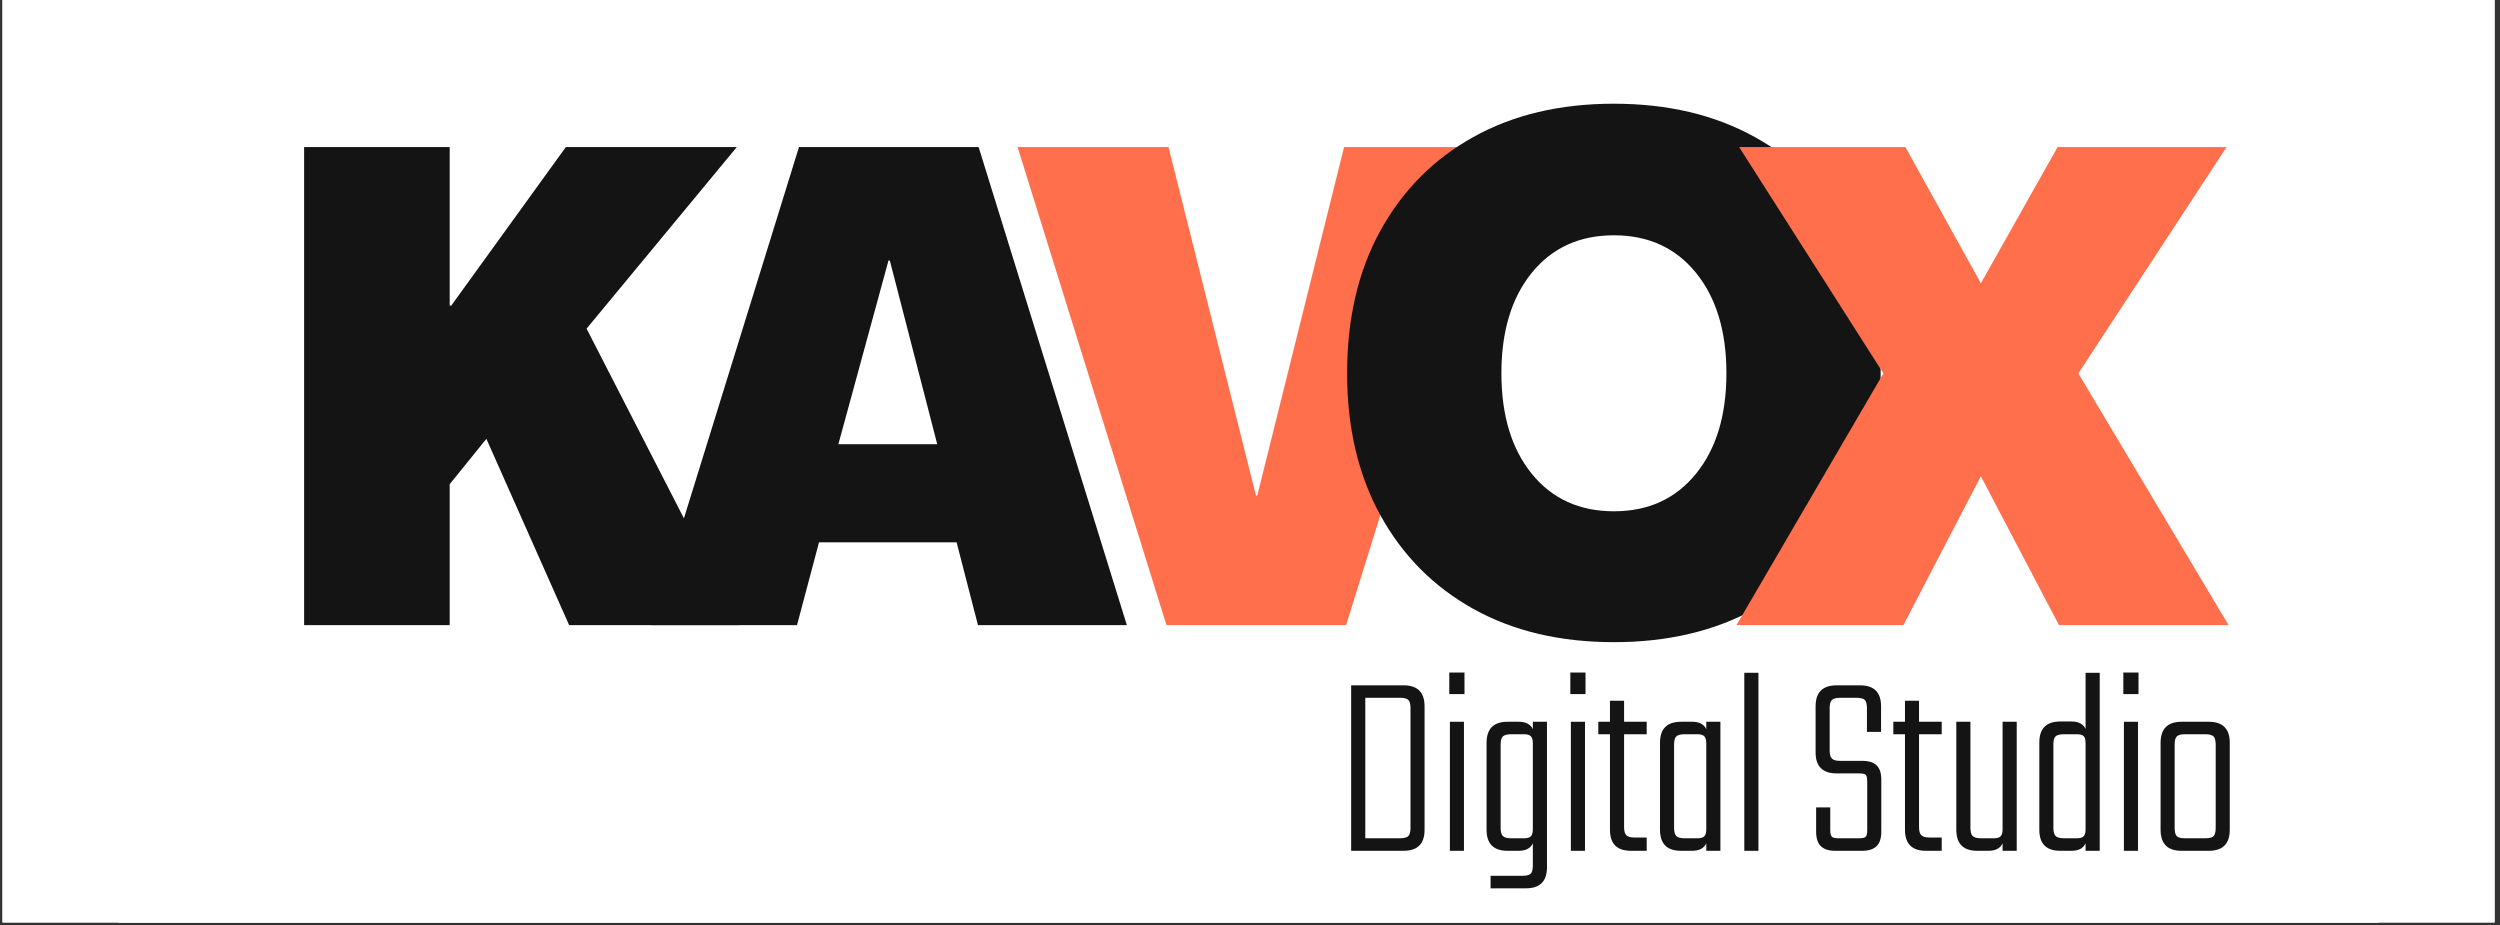
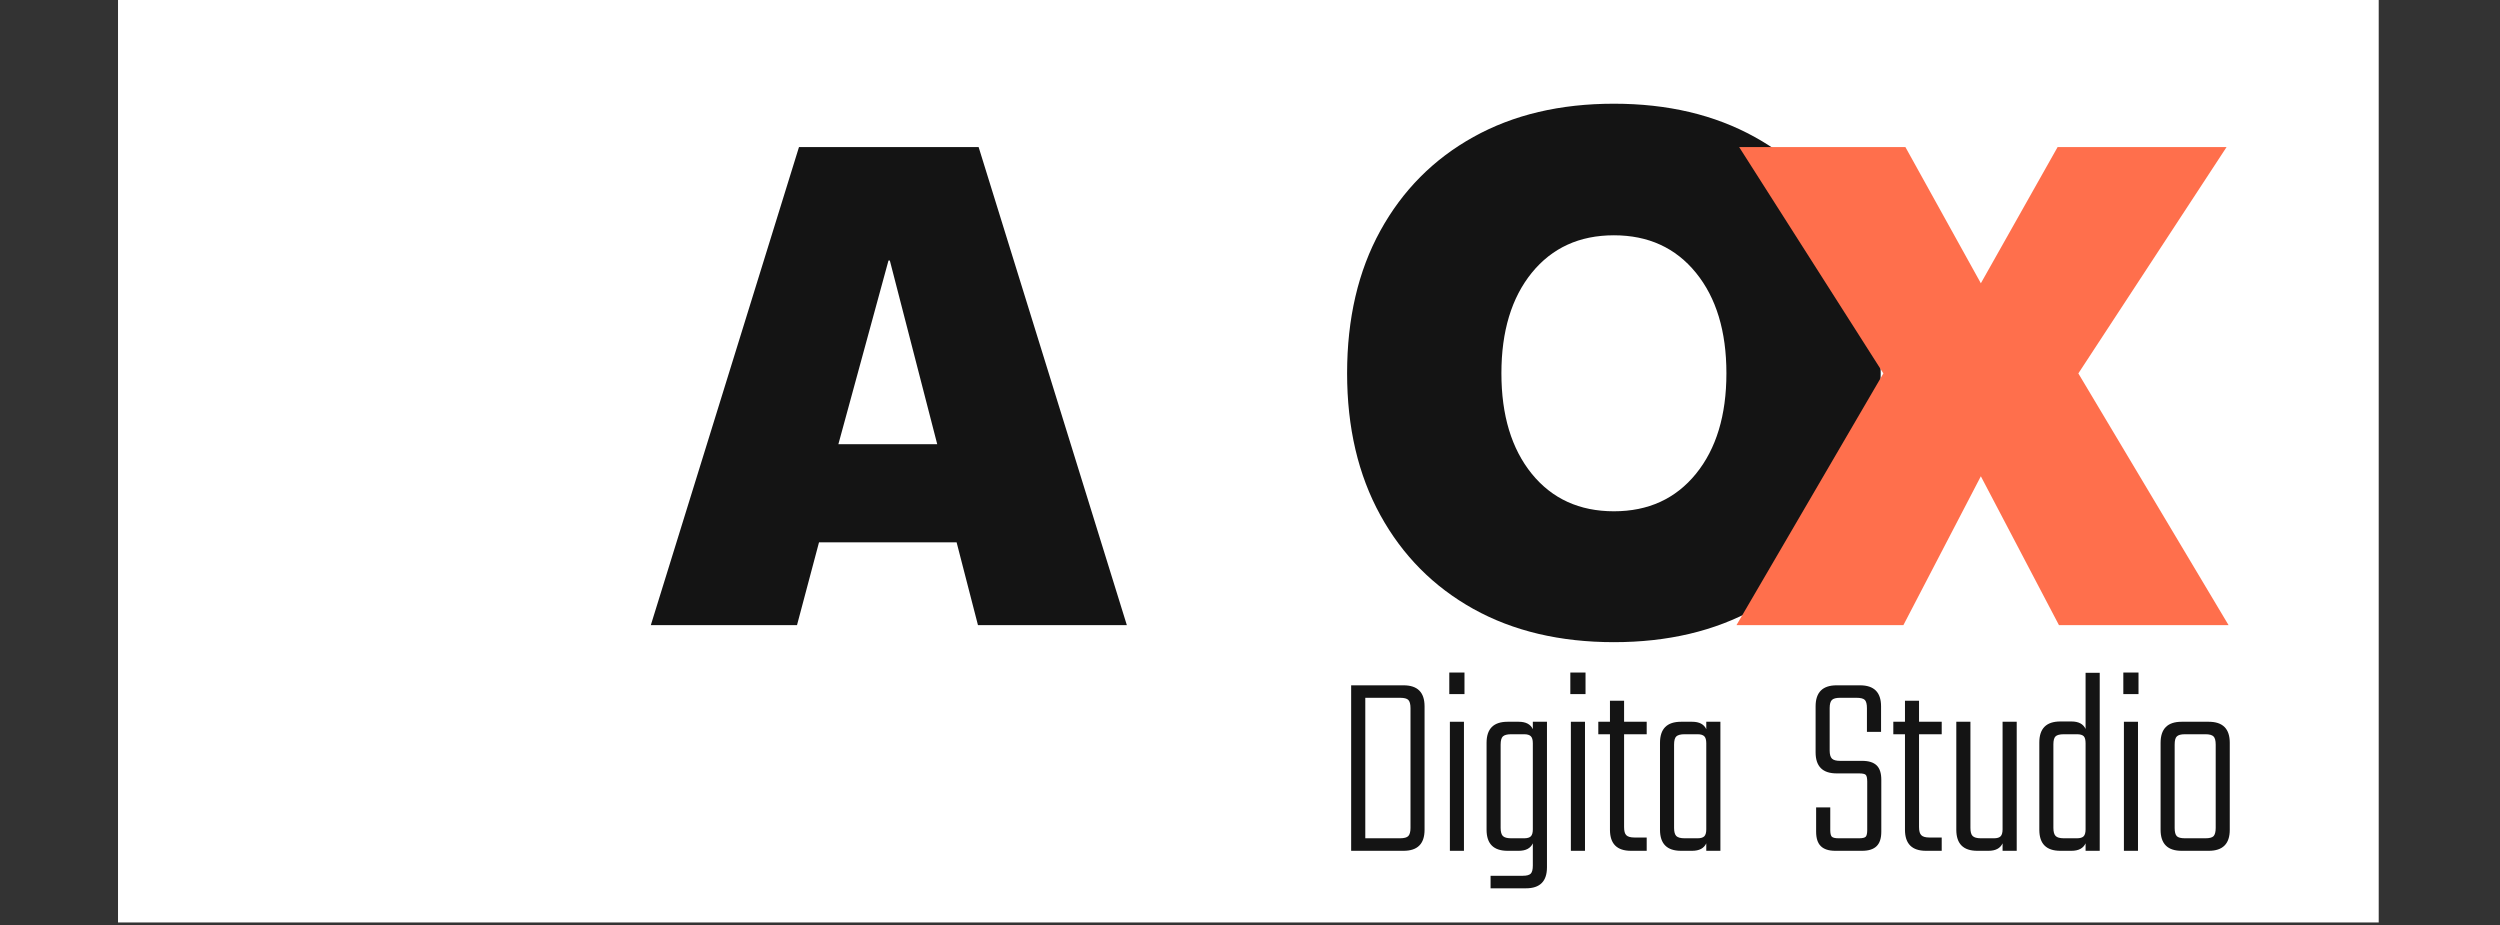
<svg xmlns="http://www.w3.org/2000/svg" width="851" zoomAndPan="magnify" viewBox="0 0 638.25 236.25" height="315" preserveAspectRatio="xMidYMid meet" version="1.2">
  <rect x="0" y="0" width="638.25" height="236.25" fill="#333333" stroke="none" />
  <defs>
    <clipPath id="89d32b84db">
-       <path d="M 0.637 0 L 636.867 0 L 636.867 235.504 L 0.637 235.504 Z M 0.637 0 " />
-     </clipPath>
+       </clipPath>
    <clipPath id="f0b5ce90ca">
      <path d="M 30.125 0 L 607.293 0 L 607.293 235.504 L 30.125 235.504 Z M 30.125 0 " />
    </clipPath>
  </defs>
  <g id="d84c5cc88c">
    <g clip-rule="nonzero" clip-path="url(#89d32b84db)">
      <path style=" stroke:none;fill-rule:nonzero;fill:#ffffff;fill-opacity:1;" d="M 0.637 0 L 636.867 0 L 636.867 235.504 L 0.637 235.504 Z M 0.637 0 " />
      <path style=" stroke:none;fill-rule:nonzero;fill:#ffffff;fill-opacity:1;" d="M 0.637 0 L 636.867 0 L 636.867 235.504 L 0.637 235.504 Z M 0.637 0 " />
    </g>
    <g clip-rule="nonzero" clip-path="url(#f0b5ce90ca)">
      <path style=" stroke:none;fill-rule:nonzero;fill:#ffffff;fill-opacity:1;" d="M 30.129 -26.566 L 607.285 -26.566 L 607.285 262.02 L 30.129 262.02 Z M 30.129 -26.566 " />
-       <path style=" stroke:none;fill-rule:nonzero;fill:#ffffff;fill-opacity:1;" d="M 30.129 -26.566 L 607.285 -26.566 L 607.285 262.02 L 30.129 262.02 Z M 30.129 -26.566 " />
    </g>
-     <path style=" stroke:none;fill-rule:nonzero;fill:#141414;fill-opacity:1;" d="M 77.641 159.602 L 77.641 37.539 L 114.809 37.539 L 114.809 77.941 L 115.141 78.105 L 144.465 37.539 L 188.109 37.539 L 149.754 83.906 L 188.605 159.602 L 145.305 159.602 L 124.172 112.031 L 114.809 123.617 L 114.809 159.602 Z M 77.641 159.602 " />
    <path style=" stroke:none;fill-rule:nonzero;fill:#141414;fill-opacity:1;" d="M 166.152 159.602 L 203.984 37.539 L 249.84 37.539 L 287.684 159.602 L 249.676 159.602 L 244.219 138.453 L 209.094 138.453 L 203.473 159.602 Z M 214.039 113.398 L 239.273 113.398 L 227.176 66.52 L 226.828 66.52 Z M 214.039 113.398 " />
-     <path style=" stroke:none;fill-rule:nonzero;fill:#ff6f4c;fill-opacity:1;" d="M 297.801 159.602 L 259.789 37.539 L 298.312 37.539 L 320.648 126.535 L 320.977 126.535 L 343.148 37.539 L 381.668 37.539 L 343.656 159.602 Z M 297.801 159.602 " />
    <path style=" stroke:none;fill-rule:nonzero;fill:#141414;fill-opacity:1;" d="M 412.031 163.945 C 398.293 163.945 386.344 161.117 376.168 155.469 C 365.992 149.801 358.07 141.82 352.406 131.523 C 346.738 121.227 343.914 109.145 343.914 95.301 C 343.914 81.336 346.738 69.191 352.406 58.898 C 358.07 48.602 365.992 40.621 376.168 34.969 C 386.344 29.301 398.293 26.477 412.031 26.477 C 425.754 26.477 437.73 29.301 447.965 34.969 C 458.219 40.621 466.121 48.602 471.73 58.898 C 477.336 69.191 480.133 81.336 480.133 95.301 C 480.133 109.145 477.336 121.227 471.73 131.523 C 466.121 141.82 458.219 149.801 447.965 155.469 C 437.73 161.117 425.754 163.945 412.031 163.945 Z M 412.031 130.531 C 420.82 130.531 427.797 127.332 432.98 120.957 C 438.168 114.57 440.754 106.016 440.754 95.301 C 440.754 84.586 438.168 76.031 432.98 69.645 C 427.797 63.27 420.82 60.07 412.031 60.07 C 403.238 60.07 396.246 63.27 391.062 69.645 C 385.891 76.031 383.309 84.586 383.309 95.301 C 383.309 106.016 385.891 114.57 391.062 120.957 C 396.246 127.332 403.238 130.531 412.031 130.531 Z M 412.031 130.531 " />
    <path style=" stroke:none;fill-rule:nonzero;fill:#ff6f4c;fill-opacity:1;" d="M 443.32 159.602 L 480.824 95.332 L 444 37.539 L 486.445 37.539 L 505.711 72.32 L 525.312 37.539 L 568.449 37.539 L 530.602 95.332 L 568.957 159.602 L 525.656 159.602 L 505.711 121.59 L 485.934 159.602 Z M 443.32 159.602 " />
    <path style=" stroke:none;fill-rule:nonzero;fill:#141414;fill-opacity:1;" d="M 358.328 174.961 C 361.902 174.961 363.691 176.75 363.691 180.328 L 363.691 211.848 C 363.691 215.422 361.902 217.211 358.328 217.211 L 344.949 217.211 L 344.949 174.961 Z M 360.102 180.793 C 360.102 179.758 359.906 179.066 359.543 178.691 C 359.184 178.328 358.477 178.148 357.441 178.148 L 348.559 178.148 L 348.559 214.012 L 357.441 214.012 C 358.477 214.012 359.184 213.816 359.543 213.441 C 359.906 213.062 360.102 212.359 360.102 211.367 Z M 360.102 180.793 " />
    <path style=" stroke:none;fill-rule:nonzero;fill:#141414;fill-opacity:1;" d="M 370.004 177.203 L 370.004 171.699 L 373.883 171.699 L 373.883 177.203 Z M 373.746 217.211 L 370.156 217.211 L 370.156 184.266 L 373.746 184.266 Z M 373.746 217.211 " />
    <path style=" stroke:none;fill-rule:nonzero;fill:#141414;fill-opacity:1;" d="M 391.332 184.266 L 394.941 184.266 L 394.941 221.422 C 394.941 225 393.152 226.785 389.574 226.785 L 380.543 226.785 L 380.543 223.586 L 388.762 223.586 C 389.754 223.586 390.43 223.406 390.793 223.043 C 391.152 222.684 391.332 221.992 391.332 220.953 L 391.332 215.305 C 390.746 216.566 389.543 217.211 387.727 217.211 L 384.887 217.211 C 381.309 217.211 379.52 215.422 379.52 211.848 L 379.52 189.633 C 379.52 186.055 381.309 184.266 384.887 184.266 L 387.727 184.266 C 389.543 184.266 390.746 184.898 391.332 186.16 Z M 389.152 214.012 C 389.922 214.012 390.492 213.844 390.82 213.516 C 391.168 213.168 391.332 212.566 391.332 211.711 L 391.332 189.766 C 391.332 188.91 391.168 188.309 390.82 187.965 C 390.492 187.633 389.922 187.453 389.152 187.453 L 385.758 187.453 C 384.766 187.453 384.074 187.648 383.684 188.008 C 383.309 188.355 383.113 189.059 383.113 190.113 L 383.113 211.367 C 383.113 212.359 383.309 213.062 383.684 213.441 C 384.074 213.816 384.766 214.012 385.758 214.012 Z M 389.152 214.012 " />
    <path style=" stroke:none;fill-rule:nonzero;fill:#141414;fill-opacity:1;" d="M 400.906 177.203 L 400.906 171.699 L 404.785 171.699 L 404.785 177.203 Z M 404.648 217.211 L 401.043 217.211 L 401.043 184.266 L 404.648 184.266 Z M 404.648 217.211 " />
    <path style=" stroke:none;fill-rule:nonzero;fill:#141414;fill-opacity:1;" d="M 420.402 187.453 L 414.629 187.453 L 414.629 211.156 C 414.629 212.164 414.809 212.855 415.199 213.23 C 415.59 213.621 416.281 213.816 417.273 213.816 L 420.402 213.816 L 420.402 217.211 L 416.387 217.211 C 412.812 217.211 411.023 215.422 411.023 211.848 L 411.023 187.453 L 408.047 187.453 L 408.047 184.266 L 411.023 184.266 L 411.023 178.898 L 414.629 178.898 L 414.629 184.266 L 420.402 184.266 Z M 420.402 187.453 " />
    <path style=" stroke:none;fill-rule:nonzero;fill:#141414;fill-opacity:1;" d="M 435.613 184.266 L 439.219 184.266 L 439.219 217.211 L 435.613 217.211 L 435.613 215.305 C 435.027 216.566 433.824 217.211 432.004 217.211 L 429.164 217.211 C 425.586 217.211 423.797 215.422 423.797 211.848 L 423.797 189.633 C 423.797 186.055 425.586 184.266 429.164 184.266 L 432.004 184.266 C 433.824 184.266 435.027 184.898 435.613 186.16 Z M 433.434 214.012 C 434.199 214.012 434.754 213.844 435.102 213.516 C 435.445 213.168 435.613 212.566 435.613 211.711 L 435.613 189.766 C 435.613 188.91 435.445 188.309 435.102 187.965 C 434.754 187.633 434.199 187.453 433.434 187.453 L 430.035 187.453 C 429.043 187.453 428.352 187.648 427.961 188.008 C 427.586 188.355 427.391 189.059 427.391 190.113 L 427.391 211.367 C 427.391 212.359 427.586 213.062 427.961 213.441 C 428.352 213.816 429.043 214.012 430.035 214.012 Z M 433.434 214.012 " />
-     <path style=" stroke:none;fill-rule:nonzero;fill:#141414;fill-opacity:1;" d="M 445.32 171.762 L 448.93 171.762 L 448.93 217.211 L 445.32 217.211 Z M 445.32 171.762 " />
    <path style=" stroke:none;fill-rule:nonzero;fill:#141414;fill-opacity:1;" d="M 468.559 217.211 C 466.875 217.211 465.641 216.805 464.844 216.012 C 464.047 215.227 463.656 213.996 463.656 212.312 L 463.656 206.137 L 467.266 206.137 L 467.266 211.906 C 467.266 212.762 467.402 213.336 467.656 213.605 C 467.941 213.875 468.496 214.012 469.371 214.012 L 474.602 214.012 C 475.5 214.012 476.074 213.875 476.328 213.605 C 476.57 213.336 476.703 212.762 476.703 211.906 L 476.703 199.551 C 476.703 198.648 476.57 198.062 476.328 197.824 C 476.074 197.566 475.5 197.449 474.602 197.449 L 468.887 197.449 C 465.312 197.449 463.523 195.66 463.523 192.082 L 463.523 180.328 C 463.523 176.75 465.312 174.961 468.887 174.961 L 474.871 174.961 C 478.449 174.961 480.234 176.75 480.234 180.328 L 480.234 186.852 L 476.629 186.852 L 476.629 180.793 C 476.629 179.758 476.449 179.066 476.086 178.691 C 475.727 178.328 475.02 178.148 473.984 178.148 L 469.762 178.148 C 468.77 178.148 468.078 178.328 467.699 178.691 C 467.309 179.066 467.113 179.758 467.113 180.793 L 467.113 191.602 C 467.113 192.594 467.309 193.285 467.699 193.676 C 468.078 194.051 468.77 194.246 469.762 194.246 L 475.41 194.246 C 477.078 194.246 478.312 194.637 479.109 195.402 C 479.906 196.168 480.297 197.402 480.297 199.07 L 480.297 212.312 C 480.297 213.996 479.906 215.227 479.109 216.012 C 478.312 216.805 477.078 217.211 475.41 217.211 Z M 468.559 217.211 " />
    <path style=" stroke:none;fill-rule:nonzero;fill:#141414;fill-opacity:1;" d="M 495.719 187.453 L 489.93 187.453 L 489.93 211.156 C 489.93 212.164 490.125 212.855 490.516 213.23 C 490.891 213.621 491.582 213.816 492.59 213.816 L 495.719 213.816 L 495.719 217.211 L 491.703 217.211 C 488.129 217.211 486.34 215.422 486.34 211.848 L 486.34 187.453 L 483.363 187.453 L 483.363 184.266 L 486.34 184.266 L 486.34 178.898 L 489.93 178.898 L 489.93 184.266 L 495.719 184.266 Z M 495.719 187.453 " />
    <path style=" stroke:none;fill-rule:nonzero;fill:#141414;fill-opacity:1;" d="M 514.867 184.266 L 514.867 217.211 L 511.258 217.211 L 511.258 215.305 C 510.672 216.566 509.469 217.211 507.668 217.211 L 504.809 217.211 C 501.234 217.211 499.445 215.422 499.445 211.848 L 499.445 184.266 L 503.051 184.266 L 503.051 211.367 C 503.051 212.359 503.23 213.062 503.621 213.441 C 504.016 213.816 504.707 214.012 505.695 214.012 L 509.094 214.012 C 509.859 214.012 510.418 213.844 510.746 213.516 C 511.094 213.168 511.258 212.566 511.258 211.711 L 511.258 184.266 Z M 514.867 184.266 " />
    <path style=" stroke:none;fill-rule:nonzero;fill:#141414;fill-opacity:1;" d="M 532.449 171.762 L 536.059 171.762 L 536.059 217.211 L 532.449 217.211 L 532.449 215.305 C 531.863 216.566 530.664 217.211 528.844 217.211 L 526.004 217.211 C 522.426 217.211 520.637 215.422 520.637 211.848 L 520.637 189.555 C 520.637 185.98 522.426 184.191 526.004 184.191 L 528.844 184.191 C 530.664 184.191 531.863 184.836 532.449 186.098 Z M 530.27 214.012 C 531.055 214.012 531.609 213.844 531.941 213.516 C 532.285 213.168 532.449 212.566 532.449 211.711 L 532.449 189.766 C 532.449 188.91 532.301 188.309 531.984 187.965 C 531.652 187.633 531.098 187.453 530.27 187.453 L 526.875 187.453 C 525.836 187.453 525.133 187.648 524.77 188.008 C 524.41 188.355 524.23 189.047 524.23 190.039 L 524.23 211.367 C 524.23 212.359 524.426 213.062 524.816 213.441 C 525.191 213.816 525.883 214.012 526.875 214.012 Z M 530.27 214.012 " />
    <path style=" stroke:none;fill-rule:nonzero;fill:#141414;fill-opacity:1;" d="M 542.086 177.203 L 542.086 171.699 L 545.961 171.699 L 545.961 177.203 Z M 545.828 217.211 L 542.234 217.211 L 542.234 184.266 L 545.828 184.266 Z M 545.828 217.211 " />
    <path style=" stroke:none;fill-rule:nonzero;fill:#141414;fill-opacity:1;" d="M 563.895 184.266 C 567.473 184.266 569.258 186.055 569.258 189.633 L 569.258 211.848 C 569.258 215.422 567.473 217.211 563.895 217.211 L 556.965 217.211 C 553.387 217.211 551.598 215.422 551.598 211.848 L 551.598 189.633 C 551.598 186.055 553.387 184.266 556.965 184.266 Z M 565.668 190.113 C 565.668 189.059 565.473 188.355 565.109 188.008 C 564.75 187.648 564.074 187.453 563.082 187.453 L 557.777 187.453 C 556.785 187.453 556.109 187.648 555.746 188.008 C 555.371 188.355 555.191 189.059 555.191 190.113 L 555.191 211.367 C 555.191 212.402 555.371 213.109 555.746 213.484 C 556.109 213.832 556.785 214.012 557.777 214.012 L 563.082 214.012 C 564.074 214.012 564.75 213.832 565.109 213.484 C 565.473 213.109 565.668 212.402 565.668 211.367 Z M 565.668 190.113 " />
  </g>
</svg>